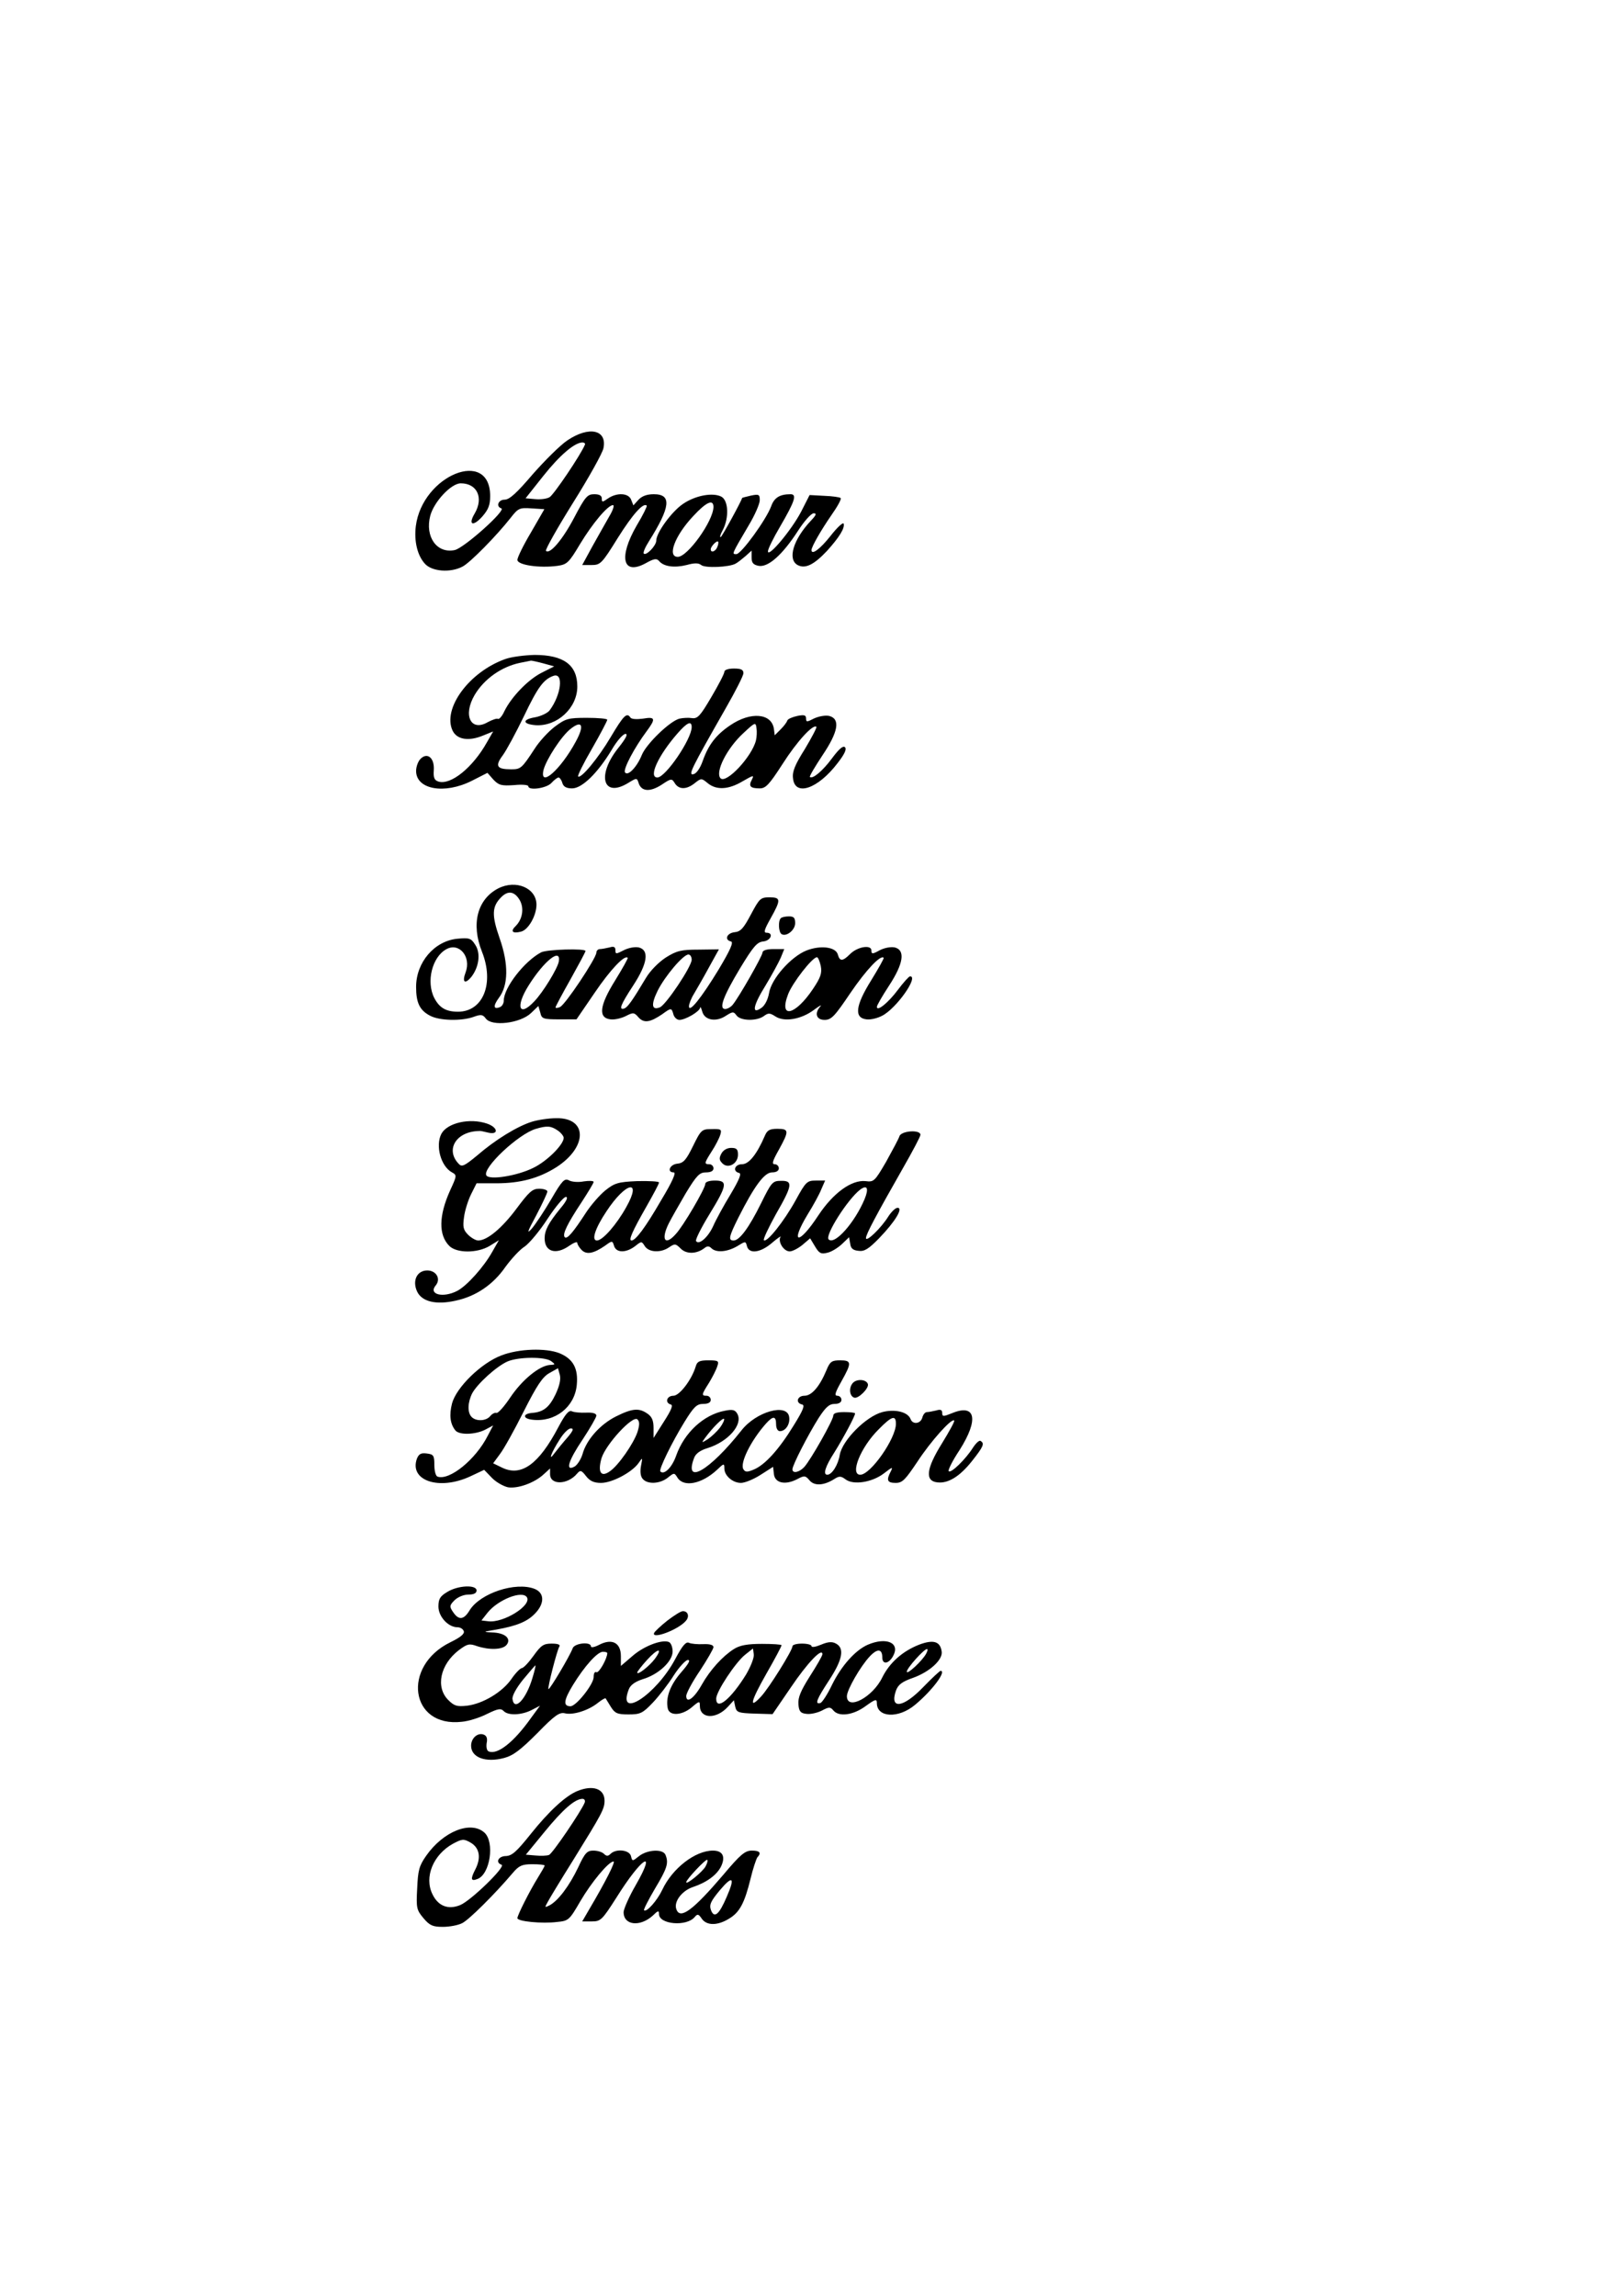
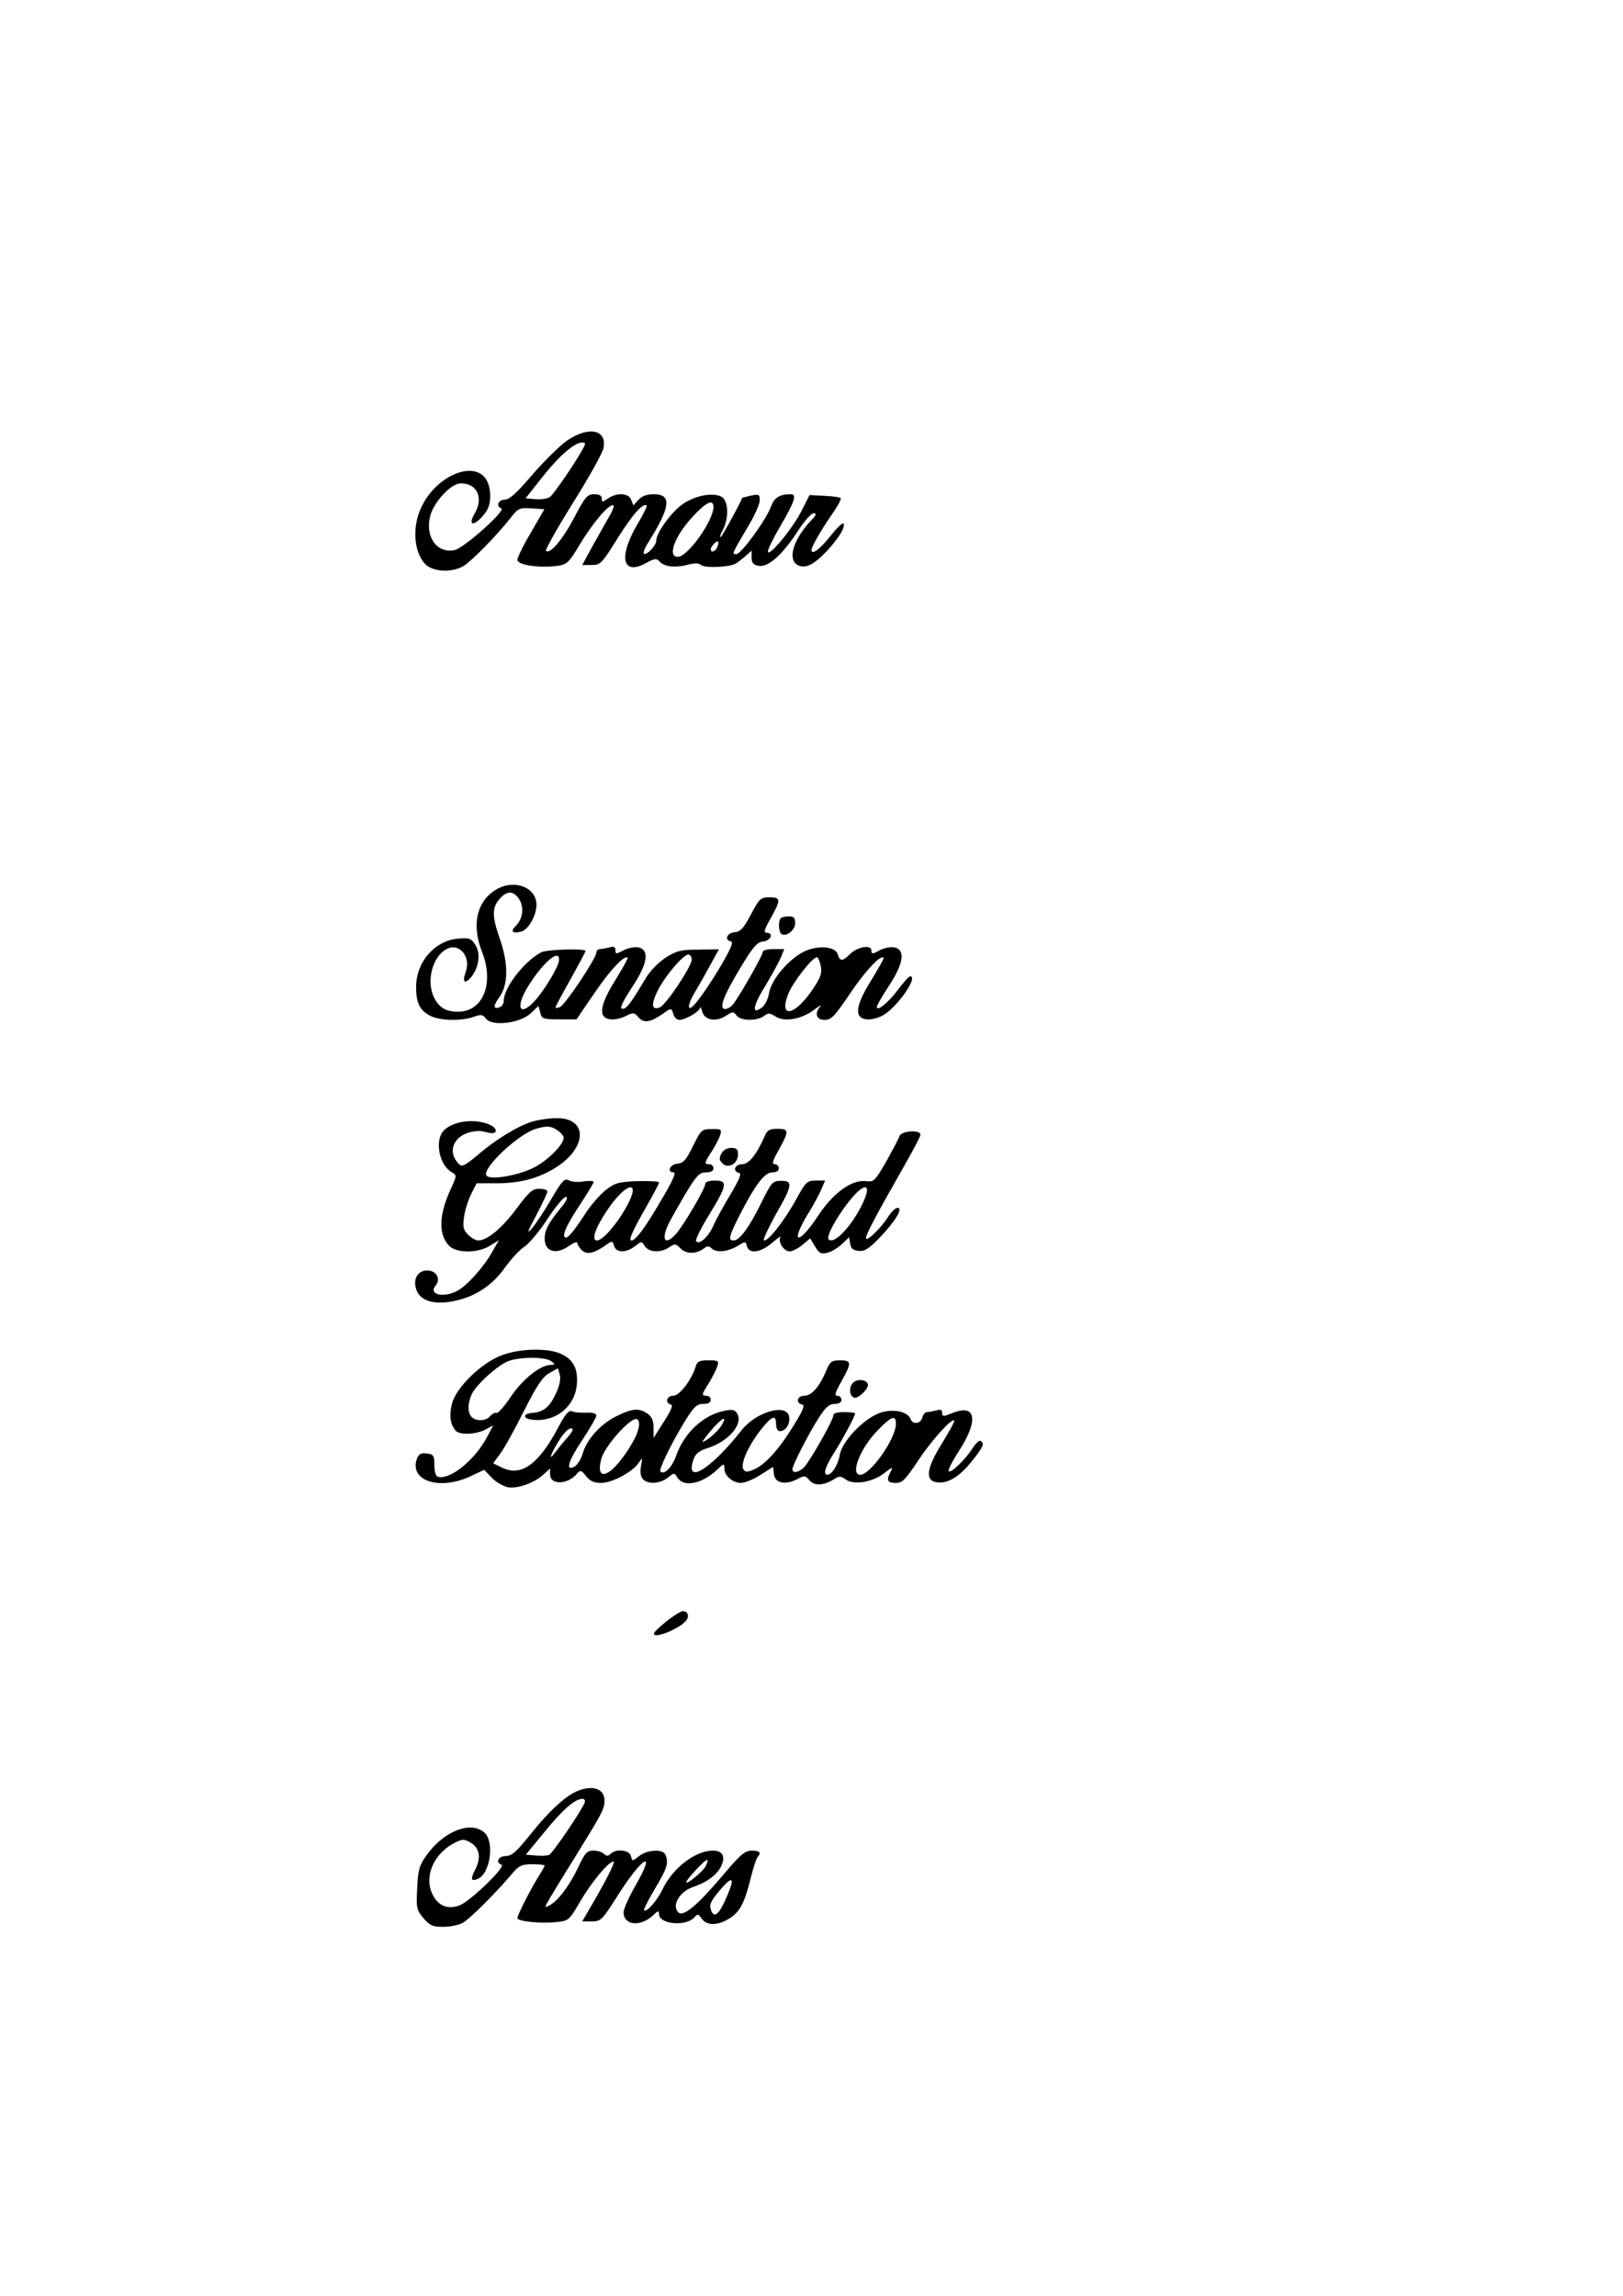
<svg xmlns="http://www.w3.org/2000/svg" version="1.0" width="595.28px" height="841.89px" viewBox="0 0 596 842" preserveAspectRatio="xMidYMid meet">
  <g transform="translate(0,842) scale(0.1,-0.1)" fill="#000000" stroke="none">
    <path d="M2084 6808 c-27 -18 -84 -75 -128 -125 -58 -68 -85 -93 -103 -93 -23 0 -33 -25 -12 -32 19 -6 -136 -145 -171 -153 -66 -14 -110 49 -90 126 14 52 77 119 112 119 60 0 85 -53 51 -111 -25 -42 -6 -49 28 -11 22 25 29 42 29 75 0 178 -249 77 -273 -110 -7 -56 6 -109 34 -139 26 -28 93 -33 137 -10 28 14 125 113 177 179 28 36 33 38 77 35 l47 -3 -49 -85 c-28 -47 -50 -92 -50 -101 0 -19 81 -31 147 -22 35 5 42 11 83 80 46 76 102 143 121 143 6 0 0 -19 -14 -42 -14 -24 -41 -73 -62 -110 l-37 -68 34 0 c33 0 38 5 97 100 54 86 94 131 106 118 2 -2 -14 -35 -37 -73 -67 -116 -52 -184 32 -139 32 18 41 19 50 9 17 -21 57 -26 101 -15 29 8 44 8 54 0 14 -12 103 -8 126 5 8 4 24 17 37 28 l22 20 0 -25 c0 -20 6 -27 26 -31 35 -6 87 40 144 128 23 36 49 65 58 65 12 0 9 -7 -10 -27 -65 -69 -87 -142 -49 -163 28 -15 60 1 108 52 46 51 66 84 61 100 -2 6 -24 -14 -48 -45 -38 -48 -70 -72 -70 -52 0 12 35 73 73 128 22 31 38 60 34 63 -3 3 -30 7 -59 8 l-55 3 -31 -61 c-35 -67 -121 -170 -122 -146 0 9 20 49 44 90 56 96 63 120 39 120 -40 0 -60 -13 -71 -44 -18 -49 -110 -176 -128 -176 -17 0 -18 -2 45 105 23 38 41 80 41 93 0 21 -3 23 -32 17 -18 -4 -33 -8 -33 -9 0 -7 -72 -139 -78 -143 -5 -3 -2 9 7 25 24 46 21 109 -5 123 -31 16 -94 5 -140 -26 -41 -27 -99 -106 -99 -135 0 -19 -37 -57 -46 -48 -3 4 5 23 19 45 79 126 85 173 18 173 -26 0 -44 -7 -57 -21 l-18 -20 -8 20 c-9 26 -53 28 -86 5 -20 -14 -22 -14 -22 0 0 11 -9 16 -28 16 -25 0 -33 -9 -74 -87 -42 -80 -89 -135 -103 -121 -4 3 41 83 99 176 59 94 109 184 112 201 14 68 -53 82 -132 29z m64 -16 c-15 -37 -115 -185 -130 -193 -10 -6 -34 -9 -53 -7 l-35 3 65 82 c62 78 115 122 143 123 8 0 12 -4 10 -8z m472 -229 c-1 -52 -95 -183 -131 -183 -40 0 -11 78 57 150 48 52 74 63 74 33z m14 -147 c-6 -16 -24 -23 -24 -8 0 10 22 33 27 28 2 -2 1 -11 -3 -20z" />
-     <path d="M1856 6005 c-133 -47 -232 -182 -194 -263 16 -33 59 -40 112 -18 l37 15 -23 -40 c-52 -93 -133 -158 -178 -144 -15 5 -19 14 -17 42 3 45 -24 67 -49 41 -9 -9 -16 -29 -16 -44 0 -68 104 -87 205 -36 l57 29 22 -25 c20 -21 30 -23 76 -20 28 3 52 1 52 -4 0 -17 67 -8 85 12 10 11 22 20 26 20 4 0 11 -9 14 -20 4 -14 15 -20 36 -20 36 0 93 55 145 141 19 33 42 59 51 59 10 0 1 -17 -26 -51 -81 -101 -57 -186 36 -129 31 19 32 19 38 0 10 -32 42 -34 84 -7 36 24 38 24 49 6 15 -24 43 -24 73 0 24 19 25 19 48 0 32 -26 76 -24 128 7 40 23 43 24 34 6 -13 -24 -6 -32 29 -32 22 0 35 14 84 90 53 83 112 147 124 136 2 -3 -17 -39 -42 -81 -36 -57 -47 -83 -44 -107 6 -69 91 -41 164 55 25 32 34 51 27 58 -7 7 -22 -6 -48 -41 -34 -46 -71 -77 -81 -68 -2 3 19 38 46 79 58 86 67 134 25 145 -14 3 -37 -1 -55 -9 -27 -14 -30 -14 -30 0 0 12 -7 14 -32 9 -18 -4 -35 -11 -37 -17 -2 -7 -13 -21 -25 -33 l-21 -21 -3 23 c-8 58 -85 65 -160 14 -52 -35 -80 -71 -101 -130 -10 -29 -24 -48 -35 -50 -20 -4 -7 21 120 244 35 61 64 118 64 127 0 13 -9 17 -35 17 -21 0 -35 -5 -35 -12 0 -7 -22 -49 -48 -93 -40 -68 -50 -80 -71 -77 -12 2 -33 1 -46 -2 -35 -9 -121 -92 -138 -133 -18 -45 -52 -80 -62 -64 -7 12 35 91 79 150 35 47 33 55 -13 47 -23 -3 -42 -2 -46 4 -13 20 -25 8 -72 -71 -46 -78 -110 -155 -120 -145 -3 2 20 49 51 102 31 54 56 102 56 106 0 4 -34 7 -75 7 -69 0 -78 -3 -117 -32 -24 -18 -58 -55 -75 -82 -47 -72 -51 -75 -86 -75 -53 0 -60 12 -31 51 14 19 49 84 78 144 51 107 72 135 108 148 39 14 29 -70 -14 -127 -8 -10 -32 -21 -53 -25 -48 -8 -47 -25 2 -29 79 -5 153 63 153 142 0 79 -50 116 -157 116 -37 -1 -85 -7 -107 -15z m139 -16 l40 -11 -47 -24 c-49 -25 -110 -88 -136 -141 -8 -18 -19 -30 -23 -28 -4 3 -21 -3 -38 -12 -62 -36 -92 25 -48 100 35 59 99 104 167 118 19 4 37 7 40 8 3 0 23 -4 45 -10z m119 -288 c-55 -102 -134 -172 -118 -103 10 38 66 125 100 151 42 33 51 12 18 -48z m426 54 c0 -44 -96 -185 -126 -185 -34 0 3 81 75 163 35 40 51 46 51 22z m236 -49 c-15 -60 -109 -160 -130 -139 -21 22 23 110 84 166 43 40 45 41 48 18 2 -12 1 -33 -2 -45z" />
    <path d="M1830 5163 c-77 -40 -101 -130 -60 -233 46 -116 4 -220 -88 -220 -44 0 -68 14 -87 50 -31 60 -8 152 45 180 47 25 91 -29 70 -85 -14 -37 -3 -46 21 -17 28 36 35 87 14 118 -15 24 -22 26 -65 22 -85 -8 -152 -87 -152 -177 0 -58 13 -86 52 -106 34 -18 114 -20 159 -4 27 10 34 9 45 -6 22 -30 126 -18 166 20 l27 26 7 -24 c5 -23 10 -25 70 -25 l63 0 67 98 c57 84 110 140 121 128 2 -2 -19 -39 -46 -83 -58 -93 -63 -138 -17 -143 15 -2 40 4 56 12 27 14 31 14 47 -5 20 -22 43 -18 87 12 33 24 34 24 41 -1 3 -11 13 -20 22 -20 22 0 75 31 76 45 1 5 4 -1 8 -15 9 -32 52 -39 88 -14 24 15 27 15 38 0 15 -20 74 -21 100 -2 16 12 22 12 42 -1 33 -22 95 -11 141 23 20 15 31 21 25 14 -23 -25 -16 -50 15 -50 25 0 37 13 95 99 58 85 111 141 122 129 2 -2 -19 -39 -46 -83 -58 -93 -63 -138 -17 -143 15 -2 40 4 57 13 52 26 136 145 103 145 -4 0 -24 -22 -45 -50 -35 -47 -77 -81 -77 -62 0 5 20 40 45 78 53 81 60 130 21 140 -14 3 -37 -1 -55 -10 -27 -15 -31 -15 -31 -1 0 22 -51 14 -78 -13 -27 -27 -38 -28 -45 -3 -7 29 -63 36 -115 16 -58 -23 -130 -105 -138 -157 -4 -23 -15 -45 -28 -54 -37 -26 -31 8 15 82 23 38 48 84 56 102 l13 32 -40 0 c-25 0 -40 -5 -40 -13 0 -12 -86 -163 -109 -191 -7 -9 -20 -16 -28 -16 -24 0 -8 45 55 150 48 79 62 96 85 98 28 3 39 32 12 32 -12 0 -8 12 15 53 38 68 38 77 -4 77 -33 0 -37 -4 -68 -62 -27 -51 -38 -64 -60 -66 -29 -3 -39 -28 -14 -34 11 -2 -2 -31 -45 -103 -64 -105 -109 -161 -109 -135 0 8 8 29 18 45 10 17 35 60 55 97 l37 67 -74 -1 c-65 0 -81 -4 -121 -29 -26 -17 -57 -48 -73 -75 -50 -84 -67 -107 -79 -112 -22 -7 -15 12 32 84 53 81 60 130 21 140 -14 3 -37 -1 -55 -10 -29 -15 -31 -15 -31 0 0 12 -6 15 -22 10 -13 -3 -29 -6 -35 -6 -7 0 -13 -6 -13 -13 0 -20 -115 -193 -134 -200 -9 -4 -16 -4 -16 -1 0 3 25 50 55 103 30 54 55 100 55 104 0 10 -142 6 -163 -5 -62 -33 -137 -130 -137 -177 0 -10 -6 -21 -14 -24 -24 -10 -26 4 -4 34 35 46 36 124 3 218 -30 86 -29 117 6 152 25 25 49 21 68 -12 16 -29 10 -69 -15 -94 -21 -20 -12 -29 19 -21 27 6 57 59 57 99 0 61 -75 93 -140 60z m222 -269 c-5 -26 -58 -113 -90 -146 -56 -60 -70 -20 -21 58 57 91 120 141 111 88z m488 7 c0 -25 -95 -167 -117 -175 -30 -12 -33 10 -8 61 27 54 94 133 113 133 7 0 12 -9 12 -19z m474 -23 c5 -26 0 -42 -29 -85 -65 -97 -126 -111 -91 -19 16 42 89 136 106 136 4 0 10 -14 14 -32z" />
    <path d="M2867 5053 c-10 -10 -8 -51 3 -58 18 -11 50 15 50 40 0 20 -5 25 -23 25 -13 0 -27 -3 -30 -7z" />
    <path d="M1953 4306 c-54 -17 -134 -66 -201 -124 -46 -38 -56 -43 -67 -31 -51 52 -10 120 75 121 3 1 17 -2 33 -6 39 -9 36 19 -4 33 -64 22 -146 3 -168 -37 -23 -44 -2 -120 39 -142 18 -10 18 -12 -7 -66 -42 -93 -43 -164 -3 -204 27 -27 103 -27 148 0 l34 21 -24 -42 c-31 -56 -94 -126 -129 -144 -52 -27 -107 -13 -79 20 20 24 2 55 -31 55 -38 0 -56 -38 -37 -78 18 -37 70 -49 141 -33 75 16 138 59 183 124 22 30 53 64 71 75 17 12 55 57 84 102 29 44 59 80 67 80 9 0 3 -15 -20 -42 -44 -54 -58 -81 -58 -110 0 -50 42 -62 91 -27 16 11 29 16 29 10 0 -5 7 -17 16 -26 18 -18 44 -13 86 16 26 19 27 19 33 -1 8 -26 44 -26 77 -1 24 19 24 19 36 0 15 -23 59 -25 89 -4 21 14 24 14 43 -5 21 -21 59 -20 88 3 9 7 16 7 24 -1 18 -18 59 -14 95 7 31 19 31 19 36 0 8 -30 51 -24 94 14 20 17 34 26 29 20 -10 -18 12 -53 34 -53 10 0 31 11 47 24 l28 24 18 -30 c15 -25 22 -29 45 -23 15 3 39 18 54 32 l26 25 4 -23 c2 -18 10 -25 31 -27 21 -3 37 7 75 46 59 61 90 112 68 112 -8 0 -23 -15 -34 -32 -26 -42 -82 -96 -82 -79 0 14 37 83 136 257 35 61 64 116 64 122 0 20 -70 15 -77 -5 -3 -10 -26 -52 -49 -94 -42 -72 -45 -75 -76 -71 -51 5 -118 -43 -173 -126 -72 -110 -106 -107 -39 4 20 32 43 74 50 92 l14 32 -34 0 c-32 0 -37 -4 -74 -72 -43 -78 -106 -157 -117 -147 -3 4 17 46 44 95 61 106 64 124 19 123 -31 0 -35 -5 -73 -82 -44 -89 -79 -137 -101 -137 -20 0 -18 13 17 83 59 117 96 167 124 167 16 0 25 6 25 15 0 8 -7 15 -15 15 -12 0 -8 12 15 53 38 69 38 77 -5 77 -29 0 -38 -5 -47 -27 -29 -67 -58 -103 -83 -103 -27 0 -36 -26 -11 -32 10 -2 1 -24 -31 -78 -25 -41 -54 -94 -64 -117 -19 -42 -53 -71 -63 -55 -3 5 19 49 49 98 66 108 68 124 20 124 -21 0 -35 -5 -35 -12 0 -17 -82 -157 -109 -185 -39 -44 -55 -20 -25 40 9 18 37 67 62 110 40 66 51 77 74 77 18 0 28 5 28 15 0 8 -7 15 -15 15 -20 0 -19 4 9 48 13 20 27 47 31 60 6 20 3 22 -32 21 -36 0 -39 -3 -68 -62 -25 -51 -35 -63 -58 -65 -28 -3 -39 -32 -13 -32 10 0 -5 -34 -46 -102 -59 -102 -94 -148 -109 -148 -12 0 3 34 55 125 25 44 46 83 46 88 0 4 -36 6 -80 5 -70 -3 -83 -7 -117 -34 -21 -17 -52 -53 -70 -80 -48 -74 -70 -100 -79 -92 -10 10 9 49 62 129 24 37 44 70 44 74 0 4 -16 5 -36 2 -20 -4 -45 -2 -55 4 -16 8 -25 -1 -64 -68 -25 -43 -57 -91 -71 -108 -21 -24 -18 -14 15 47 22 42 41 82 41 88 0 5 -13 10 -30 10 -25 0 -37 -11 -84 -74 -53 -71 -107 -116 -140 -116 -9 0 -26 10 -37 21 -18 18 -20 29 -15 65 3 24 15 62 26 84 l20 40 73 0 c87 0 155 18 220 59 115 74 115 182 0 180 -27 0 -67 -6 -90 -13z m95 -32 c12 -8 22 -21 22 -27 0 -25 -62 -87 -113 -111 -59 -29 -160 -45 -171 -27 -16 26 117 152 182 171 41 12 55 11 80 -6z m252 -281 c-36 -65 -87 -123 -108 -123 -21 0 -7 44 35 107 71 108 132 121 73 16z m875 29 c-36 -86 -110 -170 -132 -148 -15 14 70 148 116 183 26 19 32 4 16 -35z" />
    <path d="M2649 4189 c-9 -17 -8 -24 4 -36 21 -21 57 -1 57 32 0 20 -5 25 -25 25 -15 0 -29 -8 -36 -21z" />
    <path d="M1841 3448 c-74 -28 -165 -117 -181 -176 -11 -43 -7 -75 12 -99 14 -18 73 -16 109 2 l30 16 -20 -38 c-44 -87 -140 -165 -184 -150 -7 2 -12 21 -12 43 0 35 -3 39 -28 42 -21 3 -29 -2 -36 -19 -29 -81 82 -118 196 -65 l51 24 28 -29 c15 -16 42 -31 59 -35 36 -6 98 16 132 48 l23 21 0 -21 c0 -41 65 -39 99 2 12 14 16 13 33 -9 14 -18 29 -25 55 -25 41 0 114 39 138 73 15 22 15 21 9 -10 -4 -21 -2 -39 6 -48 17 -21 63 -19 92 4 24 19 24 19 36 0 23 -36 89 -23 145 29 25 24 27 25 27 5 0 -26 30 -53 61 -53 14 0 46 13 71 29 l47 30 3 -27 c4 -33 42 -41 86 -18 26 14 30 13 45 -5 18 -21 53 -19 92 6 17 11 24 10 40 -2 29 -22 98 -11 141 22 31 24 34 25 25 7 -17 -32 -13 -42 18 -42 25 0 35 11 80 78 49 75 126 161 135 151 3 -2 -18 -40 -45 -84 -58 -93 -63 -138 -17 -143 40 -5 83 22 128 79 42 53 46 64 31 73 -5 4 -18 -9 -29 -26 -26 -41 -80 -94 -88 -85 -4 3 14 39 40 78 71 112 59 171 -28 135 -32 -13 -36 -13 -36 1 0 11 -6 14 -22 9 -13 -3 -28 -6 -34 -6 -7 0 -14 -9 -17 -20 -6 -23 -35 -27 -43 -6 -10 27 -58 38 -104 26 -60 -16 -146 -103 -156 -156 -6 -38 -29 -74 -46 -74 -17 0 -7 31 26 82 33 53 76 133 76 143 0 3 -18 5 -40 5 -27 0 -40 -4 -40 -13 0 -16 -82 -161 -106 -188 -18 -20 -44 -26 -44 -9 0 15 57 126 96 188 26 40 39 52 59 52 16 0 25 6 25 15 0 8 -7 15 -15 15 -12 0 -8 12 15 53 38 68 38 77 -5 77 -30 0 -37 -4 -50 -36 -25 -60 -54 -94 -81 -94 -26 0 -34 -26 -9 -32 12 -2 5 -20 -31 -78 -54 -88 -105 -144 -146 -161 -24 -10 -31 -10 -38 1 -14 22 27 105 83 168 26 29 37 28 37 -3 0 -15 6 -25 14 -25 21 0 38 26 34 52 -7 52 -121 20 -175 -49 -117 -148 -213 -204 -174 -101 6 16 23 28 50 36 74 23 130 86 109 125 -8 15 -17 18 -46 12 -77 -14 -149 -80 -179 -165 -15 -43 -44 -72 -58 -58 -7 6 43 108 88 181 35 57 46 67 69 67 18 0 28 5 28 15 0 8 -7 15 -15 15 -20 0 -19 4 9 48 12 20 26 47 30 60 7 20 4 22 -33 22 -32 0 -41 -4 -46 -22 -15 -50 -60 -108 -82 -108 -25 0 -32 -26 -10 -32 10 -2 2 -21 -25 -63 l-38 -60 0 37 c0 27 -6 41 -22 52 -31 22 -56 20 -116 -10 -58 -29 -109 -86 -123 -139 -6 -19 -19 -39 -29 -45 -35 -19 -24 20 30 100 27 41 50 81 50 87 0 8 -13 12 -37 11 -21 -1 -45 1 -53 5 -11 5 -24 -10 -50 -59 -71 -135 -135 -181 -204 -149 l-35 17 25 34 c14 18 53 88 87 156 48 95 69 127 94 141 l32 18 7 -25 c4 -17 -2 -41 -16 -71 -23 -48 -45 -65 -86 -68 -35 -3 -35 -21 1 -25 83 -10 155 46 163 127 6 61 -13 96 -63 117 -50 20 -150 17 -214 -8z m183 -21 c16 -12 16 -13 -5 -14 -39 -3 -102 -55 -145 -119 -22 -33 -45 -59 -51 -57 -5 2 -16 -3 -23 -12 -15 -18 -51 -20 -68 -3 -16 16 -15 53 2 87 19 35 89 99 130 117 40 17 137 18 160 1z m317 -260 c-14 -42 -70 -123 -101 -144 -33 -24 -46 -4 -31 48 16 51 115 159 132 142 8 -8 8 -20 0 -46z m303 16 c-11 -14 -31 -33 -44 -42 -24 -15 -25 -15 -11 4 28 38 65 75 70 70 2 -3 -4 -17 -15 -32z m646 14 c0 -54 -93 -187 -131 -187 -39 0 1 101 68 167 48 49 63 53 63 20z m-1206 -50 c-16 -18 -37 -44 -47 -57 -26 -36 -13 1 18 49 14 23 32 41 41 41 12 0 9 -8 -12 -33z" />
    <path d="M3131 3346 c-15 -18 -11 -48 6 -53 15 -5 55 35 50 50 -6 18 -42 20 -56 3z" />
-     <path d="M1643 2580 c-27 -16 -33 -26 -33 -54 0 -37 36 -76 70 -76 10 0 20 -6 23 -14 4 -10 -12 -23 -49 -41 -180 -88 -148 -314 42 -292 24 2 66 15 93 29 39 19 50 21 60 11 16 -18 66 -16 103 3 l31 16 -33 -45 c-63 -89 -123 -136 -155 -123 -7 2 -10 15 -8 30 4 18 0 28 -11 32 -22 8 -46 -13 -46 -41 0 -43 53 -63 121 -45 34 9 61 30 122 91 65 67 82 78 102 73 29 -7 85 10 120 38 14 11 27 19 29 17 1 -2 10 -16 19 -31 15 -24 24 -28 65 -28 43 0 52 4 89 43 22 23 57 68 77 100 20 31 44 57 52 57 11 0 2 -15 -25 -46 -39 -45 -57 -91 -49 -131 5 -29 50 -28 87 2 29 25 31 25 31 7 0 -48 59 -51 102 -5 l23 25 5 -24 c5 -21 12 -23 71 -25 l66 -2 67 98 c60 89 116 148 116 122 0 -6 -21 -42 -46 -81 -34 -54 -44 -78 -42 -103 2 -26 8 -33 30 -35 15 -2 40 4 56 12 26 14 31 14 42 1 20 -25 73 -18 118 15 36 26 42 28 42 12 0 -54 79 -58 140 -7 64 53 117 125 94 125 -3 0 -32 -27 -64 -60 -73 -76 -124 -83 -100 -13 8 22 22 33 62 47 62 22 111 67 106 97 -5 37 -30 45 -83 25 -61 -24 -108 -66 -135 -120 -35 -73 -130 -123 -130 -69 0 23 50 110 84 146 28 30 46 28 46 -4 0 -27 24 -24 40 6 26 48 -25 70 -93 41 -46 -20 -97 -77 -132 -148 -16 -34 -36 -64 -42 -66 -22 -6 -15 12 32 84 49 75 57 117 25 134 -14 8 -29 7 -55 -4 -19 -8 -35 -11 -35 -5 0 5 -16 9 -35 9 -19 0 -35 -4 -35 -10 0 -15 -86 -153 -115 -184 -46 -50 -39 -19 19 83 31 54 56 101 56 105 0 3 -33 5 -72 5 -53 0 -81 -5 -103 -19 -41 -26 -87 -76 -118 -131 -28 -50 -57 -71 -57 -41 0 9 22 51 50 92 27 41 50 81 50 87 0 8 -13 12 -37 11 -21 -1 -45 1 -53 5 -11 5 -24 -10 -50 -59 -70 -132 -215 -226 -171 -112 6 16 23 28 50 37 59 17 111 66 111 102 0 16 -6 32 -14 35 -26 10 -92 -15 -134 -52 l-42 -36 0 36 c0 49 -32 66 -79 42 -17 -9 -31 -12 -31 -6 0 18 -60 12 -67 -7 -9 -26 -85 -154 -89 -150 -4 4 31 141 40 156 5 7 -5 11 -28 11 -30 0 -39 -6 -67 -45 -18 -25 -37 -45 -43 -45 -6 -1 -23 -18 -38 -40 -33 -48 -105 -91 -163 -98 -37 -4 -47 -1 -69 21 -47 47 -30 130 39 183 31 23 38 25 66 15 45 -15 94 -14 109 4 19 23 -5 45 -54 46 -23 1 -30 3 -16 5 90 14 134 28 166 56 44 39 47 83 7 99 -70 27 -199 -16 -238 -78 -22 -37 -41 -38 -62 -6 -13 19 -12 24 6 42 12 12 34 21 51 21 20 0 30 5 30 15 0 22 -68 19 -107 -5z m292 -20 c18 -30 -86 -95 -142 -88 l-25 3 22 28 c38 48 128 84 145 57z m469 -227 c-20 -26 -64 -61 -64 -49 0 3 16 24 36 46 40 44 60 46 28 3z m336 -56 c-56 -91 -110 -135 -110 -89 0 26 71 133 106 161 l29 23 3 -21 c2 -12 -11 -45 -28 -74z m661 76 c-14 -26 -71 -79 -71 -66 0 13 63 83 74 83 4 0 2 -8 -3 -17z m-1171 2 c0 -20 -31 -75 -40 -70 -6 3 -10 -4 -10 -18 0 -26 -64 -107 -85 -107 -28 0 -25 22 9 78 43 70 90 122 110 122 9 0 16 -2 16 -5z m-275 -92 c-23 -77 -66 -123 -73 -77 -2 12 14 41 39 72 24 29 44 52 45 52 2 0 -3 -21 -11 -47z" />
-     <path d="M2450 2474 c-25 -20 -46 -40 -48 -45 -10 -25 90 12 117 45 14 16 7 36 -12 35 -7 0 -32 -16 -57 -35z" />
+     <path d="M2450 2474 c-25 -20 -46 -40 -48 -45 -10 -25 90 12 117 45 14 16 7 36 -12 35 -7 0 -32 -16 -57 -35" />
    <path d="M2121 1849 c-43 -17 -105 -74 -172 -158 -52 -65 -69 -80 -91 -81 -28 0 -40 -24 -16 -32 17 -6 -113 -132 -152 -148 -44 -18 -81 -4 -102 40 -31 63 3 145 75 185 34 18 39 19 64 5 34 -19 41 -56 18 -100 -18 -35 -16 -44 9 -34 46 18 63 135 25 170 -50 45 -151 5 -214 -85 -26 -37 -30 -53 -33 -120 -4 -72 -2 -79 23 -109 23 -27 34 -32 71 -32 25 0 57 6 72 14 25 13 118 105 185 184 23 27 34 32 72 32 25 0 45 -2 45 -5 0 -3 -11 -22 -24 -43 -30 -48 -76 -139 -76 -150 0 -12 90 -21 146 -14 42 4 45 7 85 76 41 70 104 146 122 146 8 0 -28 -72 -90 -177 l-25 -43 35 0 c33 0 38 5 91 88 92 147 150 184 71 46 -25 -43 -45 -89 -45 -100 0 -49 61 -55 108 -12 18 18 22 19 22 5 0 -38 101 -47 131 -11 10 12 14 12 26 -6 18 -26 58 -26 100 0 39 23 57 57 79 146 9 38 21 73 25 79 16 17 9 25 -20 25 -25 0 -42 -14 -105 -89 -111 -130 -158 -165 -172 -127 -11 27 19 68 60 82 51 17 88 44 104 76 17 36 6 58 -30 58 -65 0 -149 -65 -186 -144 -19 -40 -58 -84 -67 -75 -2 3 16 38 40 79 45 75 51 94 39 124 -9 23 -66 20 -97 -4 -25 -20 -25 -20 -30 0 -6 23 -55 28 -75 8 -9 -9 -15 -9 -24 0 -7 7 -24 12 -39 12 -23 0 -31 -8 -56 -62 -32 -67 -73 -122 -105 -139 -18 -9 -18 -8 -8 10 6 12 49 83 96 158 104 168 114 186 114 216 0 44 -42 59 -99 36z m26 -43 c-13 -32 -118 -187 -131 -192 -8 -3 -30 -4 -49 -2 l-36 3 68 83 c67 82 112 122 140 122 7 0 11 -6 8 -14z m444 -234 c-11 -20 -71 -69 -71 -58 0 10 73 87 77 82 3 -2 0 -13 -6 -24z m78 -111 c-28 -66 -46 -81 -58 -50 -7 20 -2 32 32 73 48 57 57 48 26 -23z" />
  </g>
</svg>